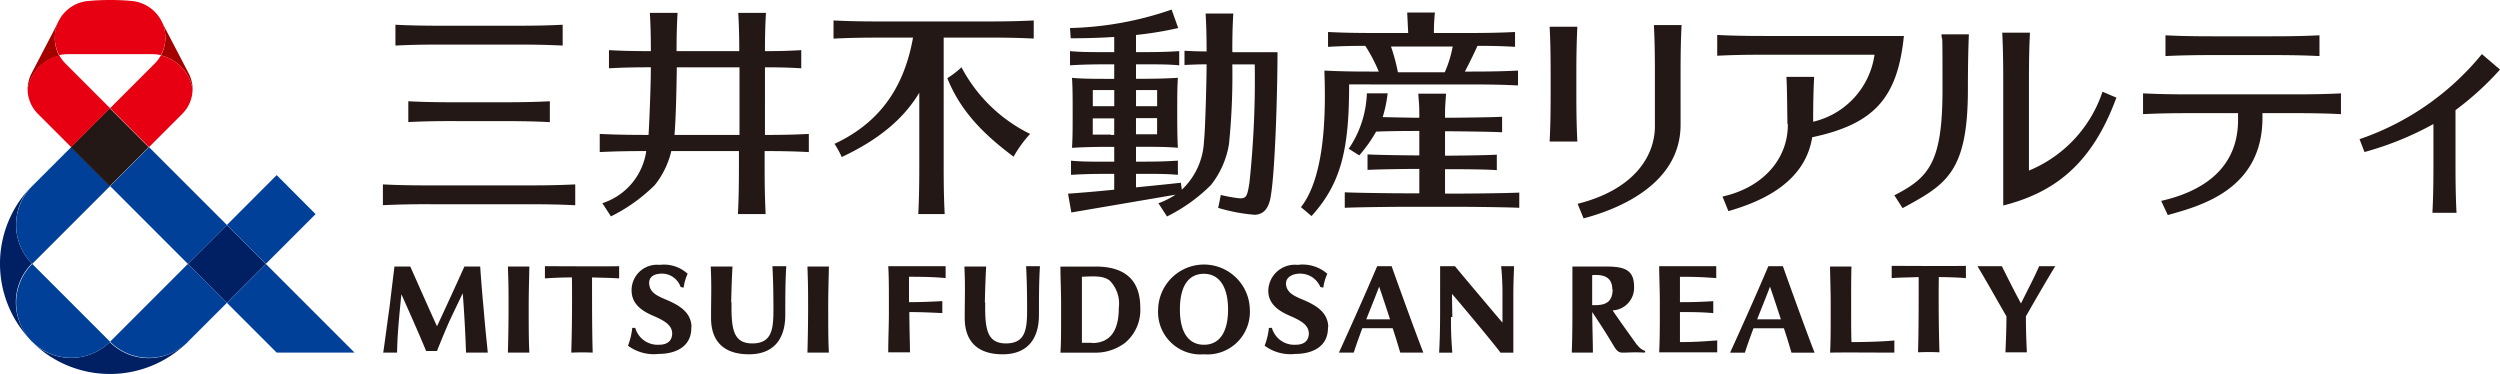
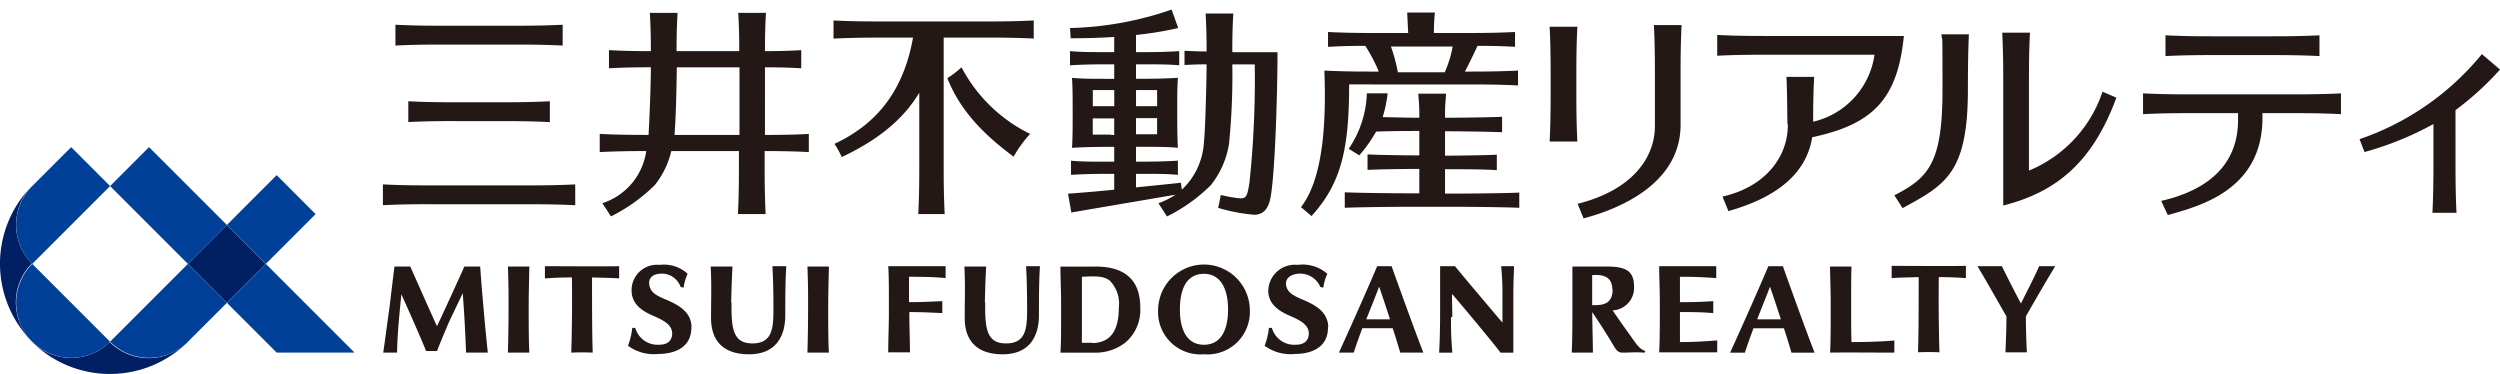
<svg xmlns="http://www.w3.org/2000/svg" id="グループ_6244" data-name="グループ 6244" width="250" height="37.399" viewBox="0 0 250 37.399">
  <g id="mfr_logo" transform="translate(0 0)">
    <g id="グループ_6243" data-name="グループ 6243" transform="translate(0 0)">
      <path id="パス_3218" data-name="パス 3218" d="M18.786,72A11.05,11.05,0,0,1,3.249,72,5.536,5.536,0,0,0,11,72a5.475,5.475,0,0,0,7.752,0Zm-15.57-.066a11.05,11.05,0,0,1,0-15.537,5.536,5.536,0,0,0,0,7.752,5.475,5.475,0,0,0,0,7.752Zm15.6-7.752,3.892-3.892L26.6,64.185l-3.892,3.892-3.892-3.892Z" transform="translate(-0.025 -37.795)" fill="#002063" />
      <path id="パス_3219" data-name="パス 3219" d="M10.426,44.6l3.892,3.892L6.533,56.277a5.515,5.515,0,0,1,0-7.785L10.426,44.6ZM6.533,64.062a5.515,5.515,0,0,0,7.785,0L6.533,56.277A5.515,5.515,0,0,0,6.533,64.062Zm7.785,0a5.515,5.515,0,0,0,7.785,0L26,60.17,22.1,56.277l-7.785,7.785Zm15.57-7.785L26,60.17l4.981,4.981h7.785l-8.873-8.873ZM18.211,44.6l-3.892,3.892L22.1,56.277,26,52.385,18.211,44.6Zm16.658,6.7L30.976,47.4,26,52.385l3.892,3.892Z" transform="translate(-3.309 -29.888)" fill="#004098" />
-       <rect id="長方形_16969" data-name="長方形 16969" width="5.509" height="5.509" transform="translate(7.076 14.719) rotate(-45)" fill="#231815" />
-       <path id="パス_3220" data-name="パス 3220" d="M24.893,13.128a4.208,4.208,0,0,0-3.167-3.365A3.678,3.678,0,0,0,21.76,6.3L24.5,11.545a3.543,3.543,0,0,1,.4,1.616ZM11.534,6.3,8.8,11.545a3.543,3.543,0,0,0-.4,1.616A4.208,4.208,0,0,1,11.567,9.8a3.678,3.678,0,0,1-.033-3.464Z" transform="translate(-5.637 -4.222)" fill="#a40000" />
-       <path id="パス_3221" data-name="パス 3221" d="M24.893,8.906a3.5,3.5,0,0,1-1.023,2.474l-3.332,3.332L16.647,10.82,21.1,6.366a3.886,3.886,0,0,0,.627-.825,4.205,4.205,0,0,1,3.167,3.365ZM8.4,8.906a3.5,3.5,0,0,0,1.023,2.474l3.332,3.332,3.892-3.892L12.194,6.366a3.886,3.886,0,0,1-.627-.825A4.205,4.205,0,0,0,8.4,8.906ZM16.647,0c.759,0,1.484.033,2.21.1a3.748,3.748,0,0,1,2.9,1.946,3.677,3.677,0,0,1-.033,3.464,4.794,4.794,0,0,0-.99-.1H12.556a5.035,5.035,0,0,0-.99.1A3.663,3.663,0,0,1,14.437.1C15.162.033,15.888,0,16.647,0Z" transform="translate(-5.637 0)" fill="#e60012" />
    </g>
    <path id="パス_3222" data-name="パス 3222" d="M232.874,11.345V9.365c0-2.111-.033-3.4-.1-4.75h2.771c-.066,1.352-.1,2.639-.1,4.75v1.979c0,2.111.033,3.4.1,4.75h-2.771c.066-1.352.1-2.639.1-4.75Zm2.7,10.985.594,1.451c3.859-1.023,9.7-3.6,9.7-9.368V9.2c0-2.111.033-3.4.1-4.75H243.2c.066,1.352.1,2.639.1,4.75v5.212c.066,3.2-2.177,6.531-7.752,7.917Zm20.98-7.95c-.033-2.111-.033-3.4-.1-4.75h2.771c-.066,1.286-.1,2.507-.1,4.486a8.038,8.038,0,0,0,6.136-6.7H254.282c-2.111,0-3.4.033-4.75.1V5.44c1.352.066,2.639.1,4.75.1H268.2c-.627,6.169-2.936,8.808-9.17,10.127-.759,4.783-5.542,6.564-8.379,7.389L250.06,21.6c4.387-.99,6.6-4.09,6.531-7.29Zm45.06-.66v-.462h-4.75c-2.111,0-3.4.033-4.75.1V11.279c1.352.066,2.639.1,4.75.1h10.292c2.111,0,3.4-.033,4.75-.1v2.078c-1.352-.066-2.639-.1-4.75-.1h-3.1v.462c0,7.257-6.333,8.841-9.467,9.731l-.66-1.418c4.354-.99,7.785-3.4,7.686-8.313Zm-7.257-6.169c1.352-.066,2.639-.1,4.75-.1h5.9c2.111,0,3.4.033,4.75.1V5.473c-1.352.066-2.639.1-4.75.1h-5.9c-2.111,0-3.4-.033-4.75-.1ZM117.353,6.5V4.417c1.352.066,2.639.1,4.75.1h7.224c2.111,0,3.4-.033,4.75-.1V6.5c-1.352-.066-2.639-.1-4.75-.1H122.1C119.992,6.4,118.706,6.43,117.353,6.5Zm3.5,15.867h9.731c2.111,0,3.4.033,4.75.1V20.383c-1.352.066-2.639.1-4.75.1H120.85c-2.111,0-3.4-.033-4.75-.1v2.078C117.452,22.4,118.739,22.362,120.85,22.362Zm2.54-8.313h4.651c2.111,0,3.4.033,4.75.1V12.07c-1.352.066-2.639.1-4.75.1H123.39c-2.111,0-3.4-.033-4.75-.1v2.078C119.992,14.083,121.279,14.05,123.39,14.05Zm35.3,3.1V15.336c-1.254.066-2.474.1-4.387.1V8.673c1.484,0,2.54.033,3.629.1V6.957c-1.089.066-2.144.1-3.629.1,0-1.583.033-2.672.1-3.826h-2.771c.066,1.122.1,2.243.1,3.826h-6.268c0-1.583.033-2.672.1-3.826h-2.771c.066,1.122.1,2.243.1,3.826-1.781,0-2.969-.033-4.189-.1V8.772c1.221-.066,2.408-.1,4.189-.1,0,1.583-.132,5.146-.231,6.762h-.132c-2.111,0-3.4-.033-4.75-.1V17.15c1.32-.066,2.606-.1,4.651-.1a6.422,6.422,0,0,1-4.387,5.212l.858,1.319a16.731,16.731,0,0,0,4.387-3.134,8.576,8.576,0,0,0,1.649-3.4h6.762V18.6c0,2.111-.033,3.4-.1,4.75h2.771c-.066-1.352-.1-2.639-.1-4.75v-1.55c1.913,0,3.134.033,4.387.1ZM145.26,15.435c.132-1.583.2-4.354.231-6.762h6.268v6.762Zm35.56-.1a12.1,12.1,0,0,0-1.649,2.276c-3.332-2.474-5.41-4.816-6.63-7.851a9,9,0,0,0,1.418-1.089A15.432,15.432,0,0,0,180.82,15.336Zm.363-11.348V5.8c-1.352-.066-2.639-.1-4.75-.1h-4.255V18.6c0,2.111.033,3.4.1,4.75h-2.639c.066-1.352.1-2.639.1-4.75V11.213c-1.517,2.54-3.958,4.651-7.752,6.432a10.269,10.269,0,0,0-.726-1.319c4.816-2.243,7.026-6,7.851-10.622h-3.2c-2.111,0-3.4.033-4.75.1V3.989c1.352.066,2.639.1,4.75.1H176.4c2.111,0,3.4-.033,4.75-.1Zm19.858,3.1c0-1.583.033-2.672.1-3.794H198.37c.066,1.122.1,2.21.1,3.794-.825,0-1.517-.033-2.21-.066V8.442c.693-.033,1.352-.066,2.21-.066,0,1.517-.132,6.63-.264,7.719a7.055,7.055,0,0,1-2.21,4.816l-.1-.693c-1.814.2-3.2.33-4.486.462V19.328h.561c1.682,0,2.573,0,3.629.1V18.008c-1.056.066-1.946.1-3.629.1h-.561V16.623h.363c1.682,0,2.771,0,3.826.1h0c-.066-1.023-.066-2.837-.066-3.5,0-1.583,0-2.474.066-3.5-1.056.066-2.144.1-3.826.1h-.363V8.376h.693c1.682,0,2.573,0,3.629.1V7.056c-1.056.066-1.946.1-3.629.1h-.693V5.44a35.261,35.261,0,0,0,4.222-.693l-.66-1.847a33.275,33.275,0,0,1-10.16,1.847l.066,1.023c1.319,0,2.837-.033,4.354-.132V7.155h-.66c-1.682,0-2.7,0-3.76-.1V8.475c1.056-.066,2.078-.1,3.76-.1h.66V9.827h-.33c-1.682,0-2.837,0-3.892-.1.066,1.023.066,1.913.066,3.5s0,2.474-.066,3.5h0c1.056-.066,2.21-.1,3.892-.1h.33v1.484h-.561c-1.682,0-2.7,0-3.76-.1v1.418c1.056-.066,2.078-.1,3.76-.1h.561v1.583c-1.319.132-2.738.264-4.618.4l.33,1.88c4.222-.726,6.4-1.089,10.424-1.781a8.331,8.331,0,0,1-1.715.858l.858,1.319a16.73,16.73,0,0,0,4.387-3.134,8.88,8.88,0,0,0,1.814-4.123,68.933,68.933,0,0,0,.33-7.95h2.243a98.027,98.027,0,0,1-.528,11.809c-.264,1.682-.33,1.715-1.715,1.484-.429-.066-.858-.165-1.155-.231-.1.528-.165.858-.264,1.286a17.489,17.489,0,0,0,3.662.693c.759-.033,1.352-.462,1.583-1.748.462-2.507.693-10.754.693-14.514h-4.486ZM191.409,15.4V13.753h2.111v1.616h-2.111Zm.4-4.453h1.715v1.616h-2.111V10.949h.363Zm-2.573,0v1.616h-2.144V10.949h2.144ZM188.9,15.4h-1.814V13.786h2.144v1.649h-.33Zm40.838,5.773v1.55c-1.352-.066-5.113-.1-5.839-.1h-5.773c-.726,0-4.486.033-5.839.1v-1.55c1.352.066,5.113.1,5.839.1h1.616V18.833c-1.023,0-3.958.033-5.179.1v-1.55c1.221.066,4.156.1,5.179.1V15.039c-.693,0-2.837,0-4.321.066a14.391,14.391,0,0,1-1.682,2.375l-1.056-.66a10.449,10.449,0,0,0,1.814-5.542h2.078a13.157,13.157,0,0,1-.495,2.375c1.385.033,3.068.066,3.662.066,0-1.517-.033-1.221-.1-2.408h2.771c-.066,1.221-.1.924-.1,2.408.858,0,4.42-.033,5.707-.1v1.55c-1.319-.066-4.849-.1-5.707-.1v2.441c1.023,0,3.958-.033,5.179-.1v1.55c-1.221-.1-4.156-.1-5.179-.1v2.441h1.616c.726,0,4.486-.033,5.839-.1ZM214.9,10.388h9.962c2.111,0,3.4.033,4.75.1V9c-1.352.066-2.639.1-4.75.1H224.3c.231-.429.99-1.946,1.254-2.573,1.55,0,2.639.033,3.76.1V5.143c-1.352.066-2.639.1-4.75.1H221.2a20.23,20.23,0,0,1,.1-2.045h-2.771c.033.66.066,1.319.1,2.045h-3.266c-2.111,0-3.4-.033-4.75-.1V6.628c1.122-.066,2.177-.1,3.728-.1A16.1,16.1,0,0,1,215.688,9.1H214.9c-2.111,0-3.3-.033-4.651-.1.132,3.794.165,10.457-2.342,13.657l1.056.891c3-3.3,3.761-6.762,3.761-13.162H214.9Zm2.012-3.794h6.169a11.62,11.62,0,0,1-.792,2.573H217.6a18.6,18.6,0,0,0-.693-2.573Zm.066,21.969h-1.451c-1.287,3.035-3.1,7.059-3.827,8.643h1.484c.231-.726.528-1.55.858-2.441h3.035c.3.891.561,1.781.759,2.441h2.309C219.382,35.26,217.4,29.784,216.974,28.564Zm-2.54,5.311c.429-1.089.891-2.21,1.286-3.266.231.66.66,1.946,1.089,3.266h-2.375Zm-16.23,3.5a4.252,4.252,0,0,0,4.585-4.486,4.586,4.586,0,0,0-9.17,0A4.235,4.235,0,0,0,198.2,37.371Zm0-8.049c1.517,0,2.408,1.286,2.408,3.563s-.858,3.53-2.408,3.53-2.408-1.254-2.408-3.53S196.621,29.323,198.2,29.323ZM187.352,28.6h-3.5c0,1.089.066,2.441.066,3.563v1.484c0,1.649,0,2.639-.066,3.563h3.5a4.869,4.869,0,0,0,2.969-.99,4.261,4.261,0,0,0,1.517-3.5c0-2.8-1.55-4.123-4.486-4.123Zm-.3,7.62H186v-6.6c1.286-.066,2.21-.1,2.8.4a3.279,3.279,0,0,1,.891,2.7c0,2.441-.957,3.5-2.639,3.53Zm-14.976-2.969c-.891-.033-1.88-.1-3.332-.1,0,1.254.066,3.53.066,4.024h-2.177c0-1.221.066-2.837.066-3.826V32.126c0-1.122,0-2.672-.066-3.563h5.74v1.188c-1.023-.1-2.177-.132-3.662-.132v2.54c1.451,0,2.408-.066,3.332-.1v1.188Zm4.255-1.089c-.033,2.606.132,4.123,2.078,4.123s2.111-1.418,2.111-3.332-.033-3.1-.1-4.387h1.385c-.1,1.484-.1,3.233-.1,4.882,0,2.309-1.089,3.925-3.629,3.925s-3.794-1.319-3.794-3.629.066-2.969-.033-5.146h2.177c-.066,1.188-.1,2.21-.132,3.6Zm-25.367,0c-.033,2.606.132,4.123,2.078,4.123s2.111-1.418,2.111-3.332-.033-3.1-.1-4.387h1.385c-.1,1.484-.1,3.233-.1,4.882,0,2.309-1.089,3.925-3.629,3.925s-3.794-1.319-3.794-3.629.066-2.969-.033-5.146h2.177c-.066,1.188-.1,2.21-.132,3.6Zm71.945,1.484c0,1.254,0,1.847.132,3.563h-1.319c.1-1.715.1-3.695.1-4.453V28.564h1.484s1.089,1.319,2.21,2.639c1.221,1.451,2.507,2.969,2.54,3V31.566a27.08,27.08,0,0,0-.132-3h1.286c0,.627-.066,1.319-.066,3v5.641H227.86c-.759-1.023-4.288-5.245-4.849-5.872,0,.759.033,2.045.033,2.309ZM126.59,37.206h-2.177c-.066-1.979-.2-4.354-.33-5.938-.429.891-.792,1.649-1.352,2.837-.528,1.188-1.221,2.936-1.221,2.936h-1.089c-.66-1.616-1.88-4.354-2.474-5.674-.165,1.715-.4,3.826-.429,5.839h-1.385c.165-1.089.429-3.167.627-4.519.132-1.122.3-2.507.495-4.09h1.583c.825,1.847,1.913,4.321,2.672,5.971.528-1.122,1.913-4.123,2.738-5.971h1.583s.1,1.616.33,4.09c.2,2.375.3,3.2.429,4.519Zm10.424-7.521c0,2.54,0,5.509.066,7.521-.759-.033-1.319-.033-2.144,0,.066-2.012.1-4.981.066-7.521-.825,0-1.781.033-2.7.1V28.564c2.87,0,4.783.033,7.422,0v1.221C138.762,29.718,137.838,29.718,137.014,29.685Zm-6.334,3.068c0,1.616,0,3.3.066,4.453H128.6c.033-1.155.066-2.837.066-4.453,0-1.682,0-2.342-.066-4.156h2.144C130.713,30.444,130.68,31.071,130.68,32.753Zm29.952,0c0,1.616,0,3.3.066,4.453h-2.144c.033-1.155.066-2.837.066-4.453,0-1.682,0-2.342-.066-4.156H160.7C160.665,30.444,160.632,31.071,160.632,32.753Zm49.975,1.913c.033,2.012-1.649,2.672-3.3,2.672a4.337,4.337,0,0,1-3.035-.825,6.8,6.8,0,0,0,.429-1.781h.3a2.317,2.317,0,0,0,2.408,1.682c.693,0,1.254-.3,1.286-1.089,0-.759-.561-1.188-1.55-1.649-.825-.363-2.441-.957-2.507-2.573a2.655,2.655,0,0,1,2.936-2.672,3.744,3.744,0,0,1,2.969.891h0a4.8,4.8,0,0,0-.4,1.385l-.3-.066a2.182,2.182,0,0,0-2.276-1.319c-.66.066-1.221.429-1.155,1.089.1.759.693,1.089,1.649,1.484,1.254.528,2.54,1.221,2.573,2.738Zm-63.665,0c.033,2.012-1.649,2.672-3.3,2.672a4.337,4.337,0,0,1-3.035-.825,6.8,6.8,0,0,0,.429-1.781h.3a2.317,2.317,0,0,0,2.408,1.682c.693,0,1.254-.3,1.286-1.089,0-.759-.561-1.188-1.55-1.649-.825-.363-2.441-.957-2.507-2.573a2.54,2.54,0,0,1,2.8-2.672,3.494,3.494,0,0,1,2.8.891h0a4.8,4.8,0,0,0-.4,1.385l-.3-.066a1.99,1.99,0,0,0-2.144-1.319c-.66.066-1.089.429-.99,1.089.1.759.693,1.089,1.649,1.484,1.254.528,2.54,1.221,2.573,2.738Zm109.154-6.1h-1.451c-1.286,3.035-3.1,7.059-3.826,8.643H252.3c.231-.726.528-1.55.858-2.441H256.2c.3.891.561,1.781.759,2.441h2.309C258.5,35.26,256.526,29.784,256.1,28.564Zm-2.573,5.311c.429-1.089.891-2.21,1.287-3.266.231.66.66,1.946,1.089,3.266h-2.408Zm13.723,2.111c-.858.1-2.837.165-4.288.165-.033-.792-.033-2.045-.033-2.771V32.159c0-1.122,0-2.837.033-3.563h-2.144c0,.594.066,2.441.066,3.563V33.38c0,1.023,0,2.969-.066,3.826,1.418-.033,4.783,0,6.432,0Zm-25.7.495c-.924-1.286-1.781-2.474-2.474-3.5a2.259,2.259,0,0,0,2.144-2.375c0-1.682-.957-2.012-2.8-2.012h-3.365v3.728c0,1.451,0,3.431-.066,4.882H237.1c0-.891-.066-3.068-.066-4.057.726,1.089,1.418,2.144,2.177,3.431.264.429.462.627.858.627.693,0,1.089-.066,2.21,0l.066-.165a1.507,1.507,0,0,1-.792-.594Zm-2.474-5.608c0,1.385-.858,1.583-1.781,1.583h-.264v-3c1.517-.132,2.012.495,2.012,1.418ZM249.5,35.986c-1.385.1-2.276.165-3.695.165v-3c1.484,0,1.979,0,3.332.1V32.06c-1.089.066-1.847.1-3.332.1v-2.54c1.451,0,2.243.033,3.629.132V28.564h-5.707c0,.891.066,2.441.066,3.563v1.221c0,.99,0,2.606-.066,3.826h5.806V35.953ZM274.4,29.751V28.531c-2.639.033-4.519,0-7.422,0v1.221c.924-.066,1.88-.066,2.7-.1,0,2.54,0,5.509-.066,7.521.825-.033,1.418-.033,2.144,0-.066-2.012-.1-4.981-.066-7.521C272.524,29.652,273.448,29.685,274.4,29.751Zm8.906-1.188h-1.583c-.363.891-1.352,2.771-1.814,3.728-.594-1.089-1.352-2.606-1.913-3.728h-2.441c.693,1.122,2.078,3.6,2.9,5.014,0,1.286-.066,2.738-.1,3.6h2.144c-.066-1.188-.1-2.606-.1-3.6,1.056-1.847,2.243-3.892,2.936-5.014ZM271.93,5.374H274.7c-.066,1.352-.1,3.4-.1,5.509,0,8.379-2.243,9.533-6.531,11.875l-.825-1.286c3.5-1.781,4.816-3.332,4.816-10.589s-.033-4.189-.1-5.509Zm16.131,5.74A12.952,12.952,0,0,1,280.705,19V9.959c0-2.111.033-3.4.1-4.75h-2.771c.066,1.352.1,2.639.1,4.75V22.494c5.212-1.319,8.906-4.222,11.315-10.787Zm35.3,1.847V18.47c0,2.111.033,3.4.1,4.75h-2.408c.066-1.352.1-2.639.1-4.75V14.346a31.425,31.425,0,0,1-6.894,2.8l-.495-1.286A27.111,27.111,0,0,0,326,7.353L327.81,8.9a29.535,29.535,0,0,1-4.453,4.057Z" transform="translate(-77.81 -1.943)" fill="#231815" />
  </g>
</svg>